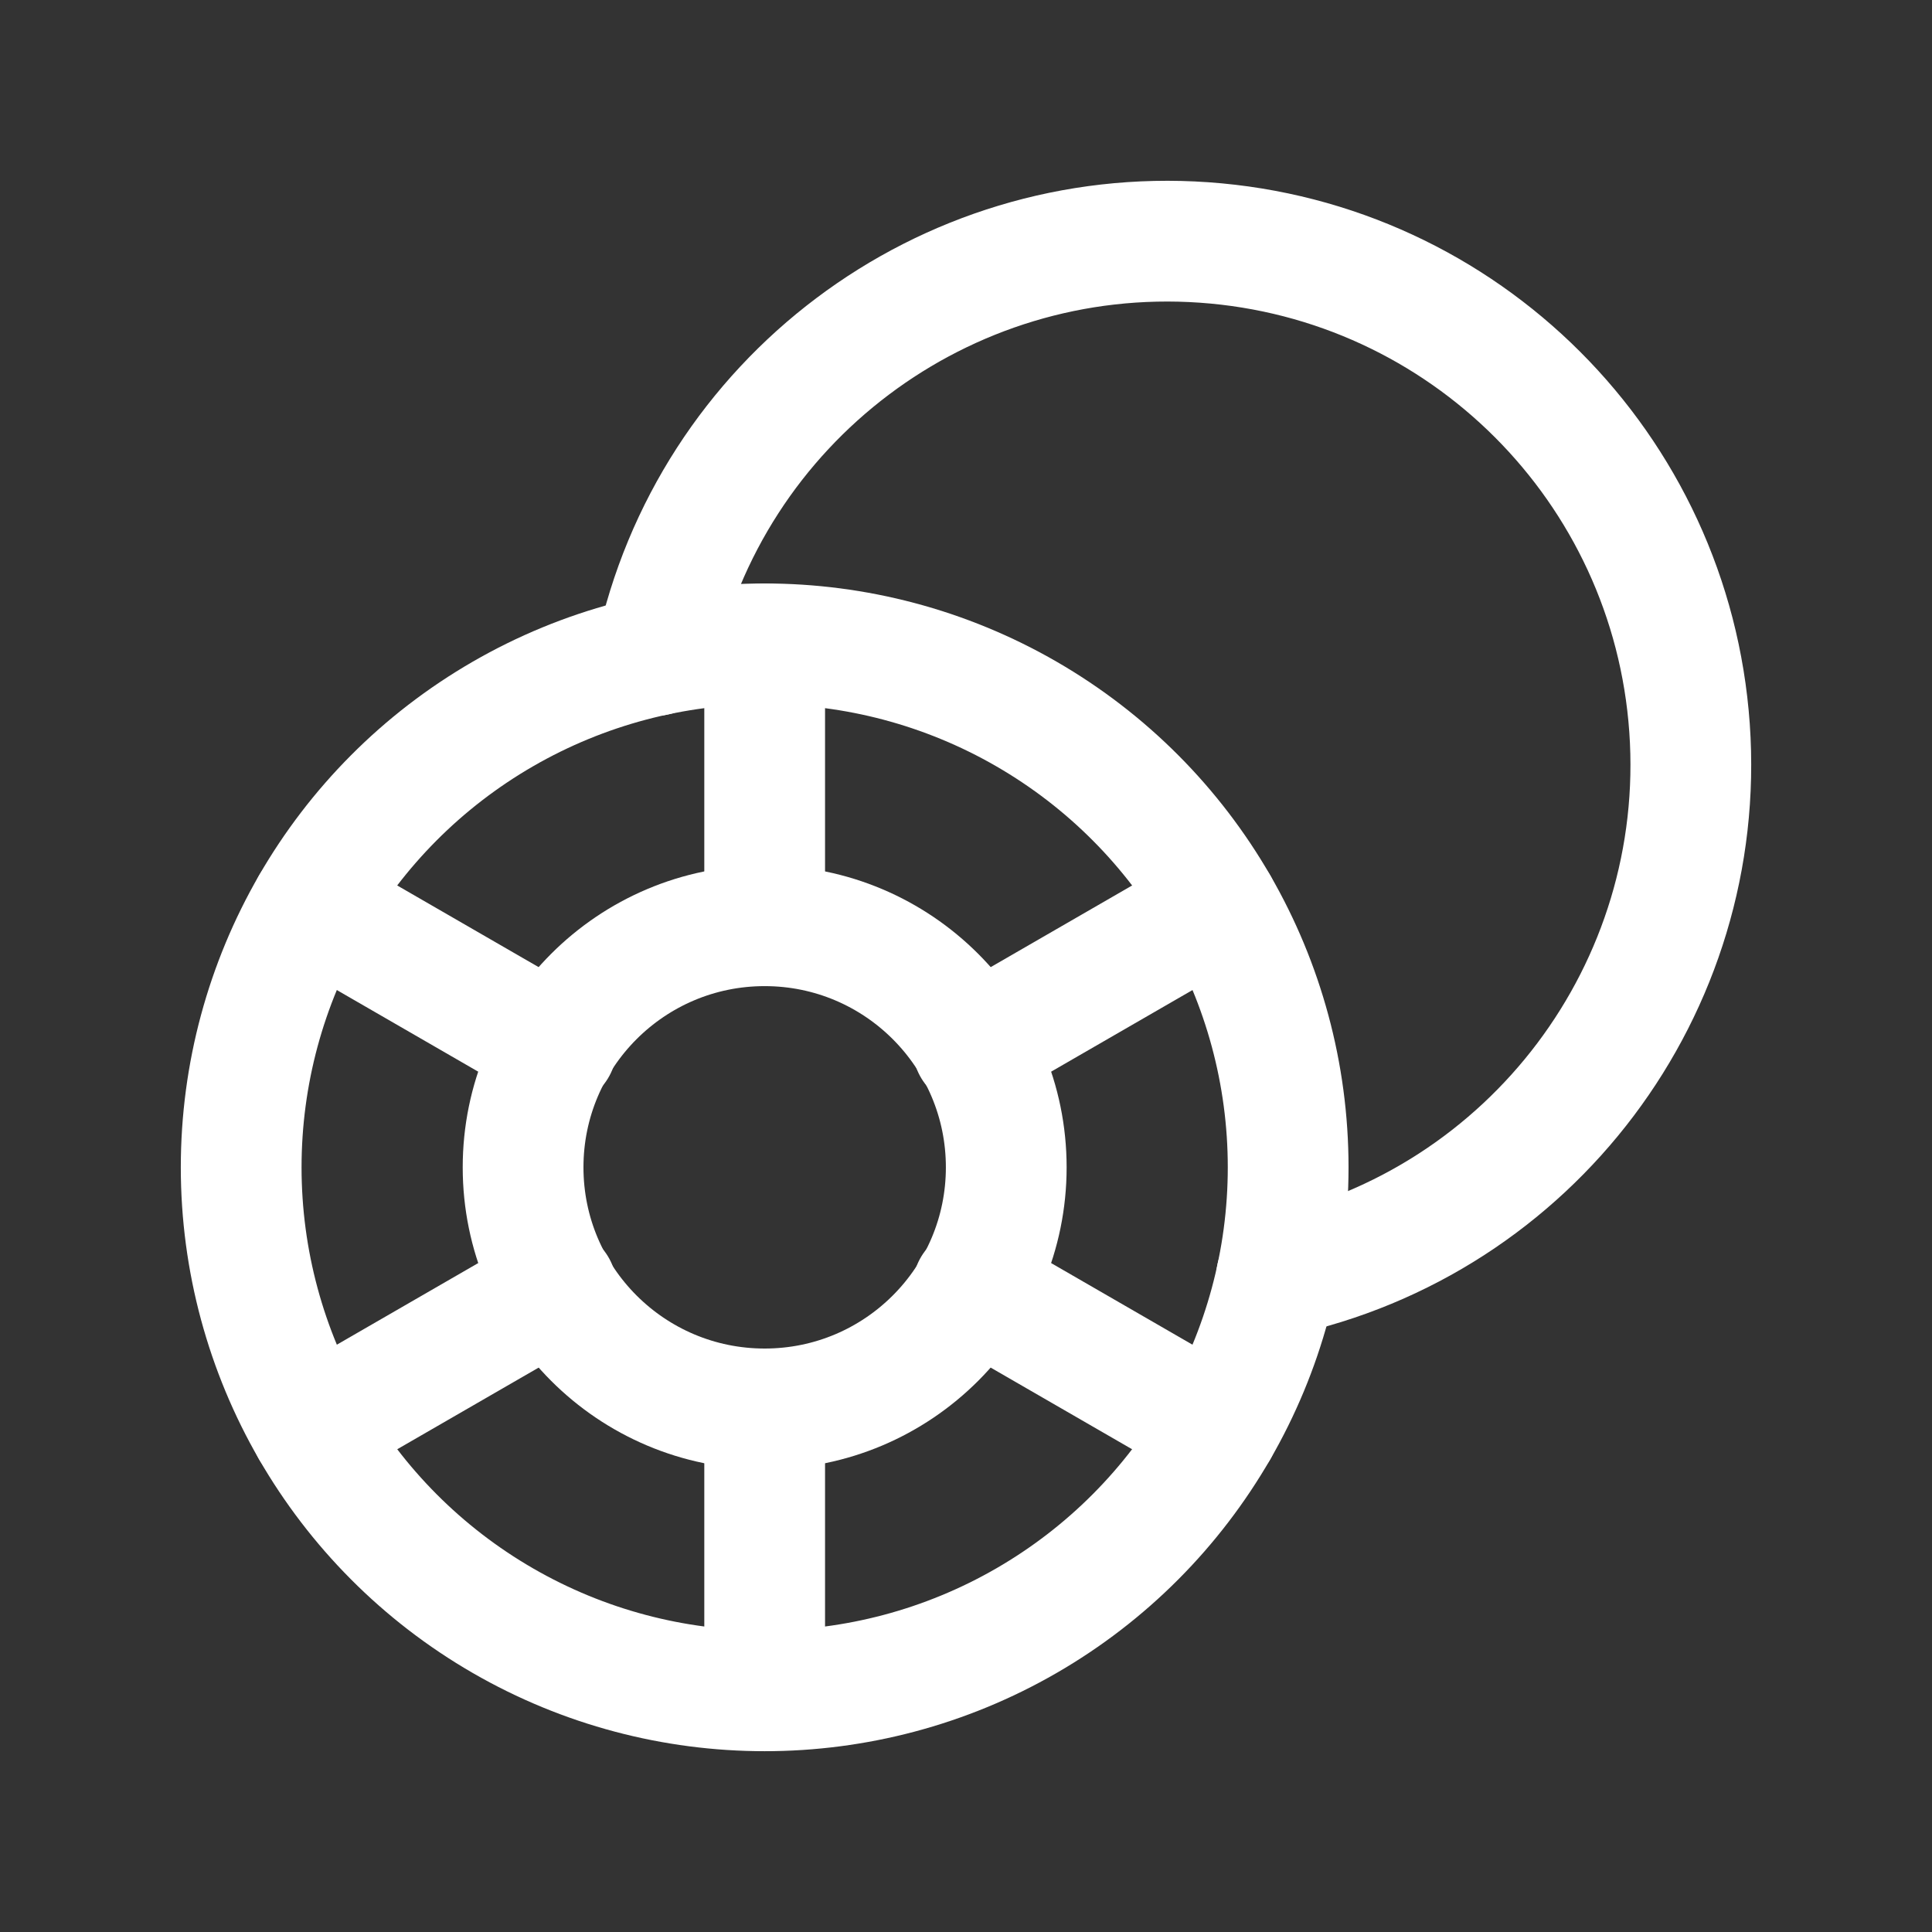
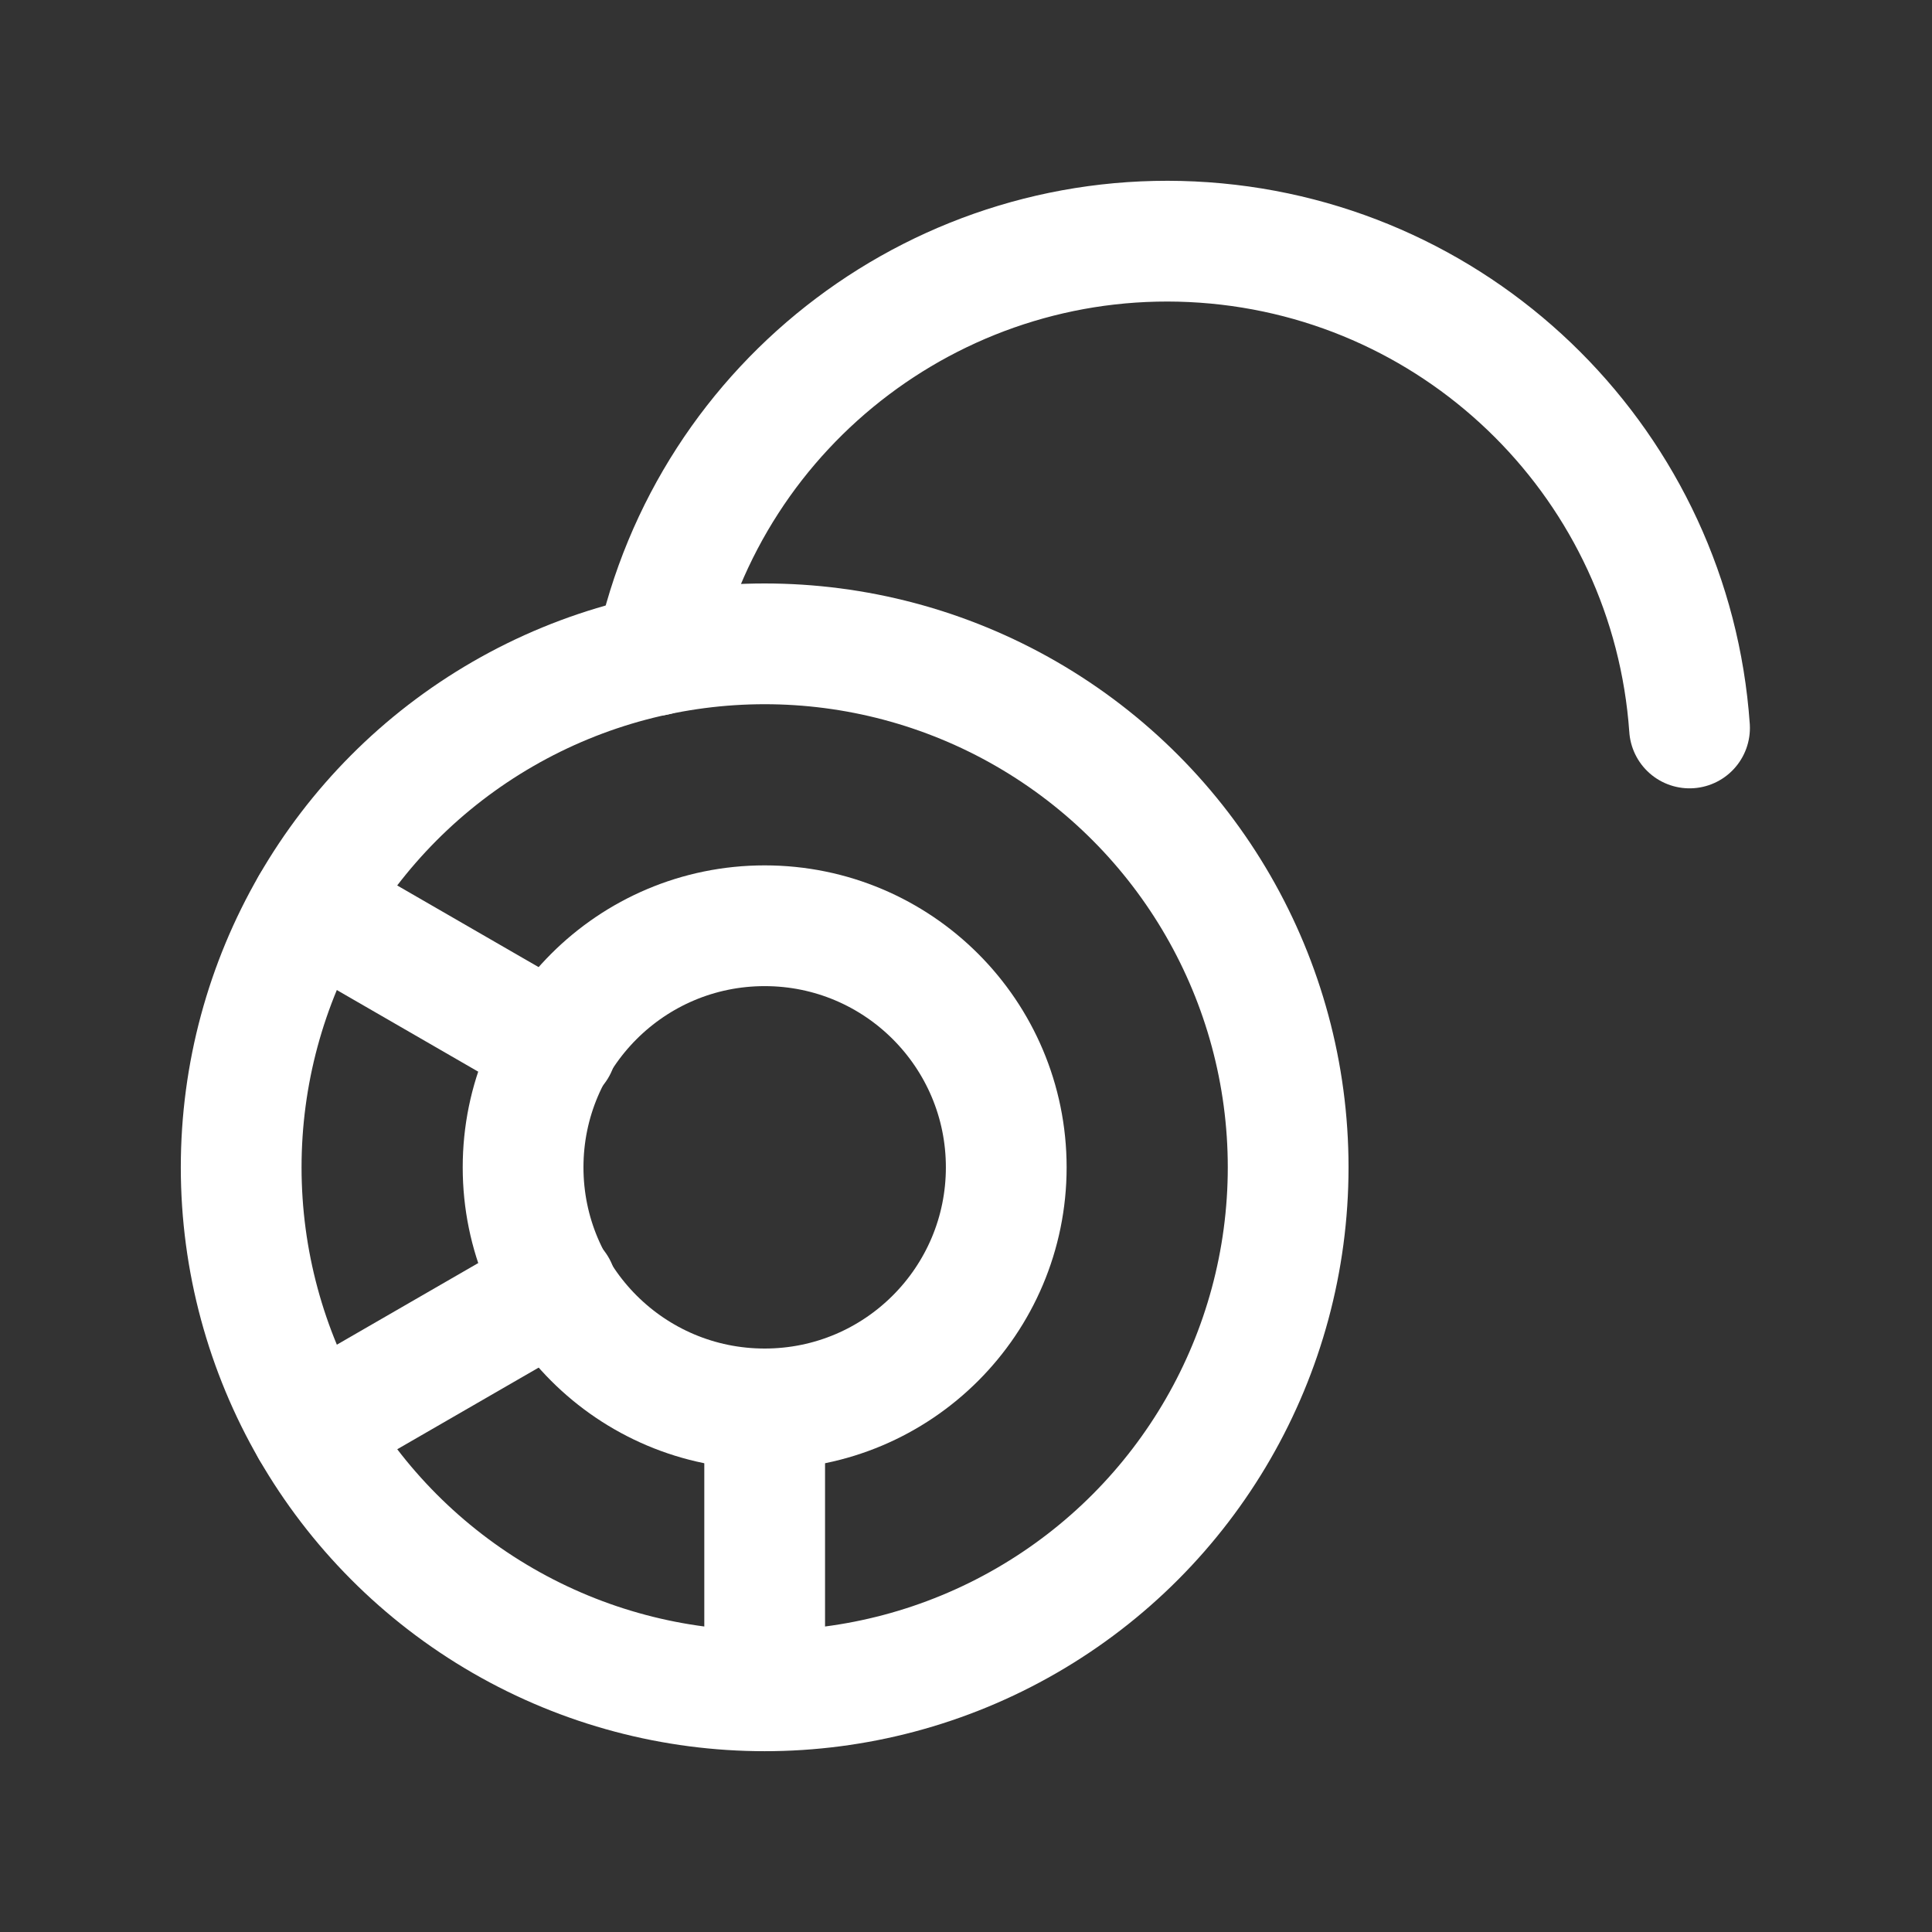
<svg xmlns="http://www.w3.org/2000/svg" width="24" height="24" viewBox="0 0 24 24" fill="none">
  <rect x="0" y="0" width="24" height="24" fill="#333333" stroke="none" />
  <circle cx="9.499" cy="14.501" r="6.503" stroke="white" stroke-width="1.5" stroke-linecap="round" stroke-line="round" />
  <circle cx="9.499" cy="14.501" r="3.001" stroke="white" stroke-width="1.5" stroke-linecap="round" stroke-line="round" />
-   <path d="M9.499 11.5V7.999" stroke="white" stroke-width="1.5" stroke-linecap="round" stroke-line="round" />
-   <path d="M15.13 11.25L12.087 13.007" stroke="white" stroke-width="1.5" stroke-linecap="round" stroke-line="round" />
  <path d="M6.911 13.007L3.868 11.25" stroke="white" stroke-width="1.5" stroke-linecap="round" stroke-line="round" />
  <path d="M9.499 17.502V21.004" stroke="white" stroke-width="1.5" stroke-linecap="round" stroke-line="round" />
-   <path d="M15.13 17.753L12.087 15.996" stroke="white" stroke-width="1.5" stroke-linecap="round" stroke-line="round" />
  <path d="M3.868 17.753L6.911 15.996" stroke="white" stroke-width="1.5" stroke-linecap="round" stroke-line="round" />
-   <path d="M8.143 8.142C8.818 4.973 11.724 2.785 14.957 3.012C18.189 3.239 20.761 5.811 20.988 9.043C21.215 12.276 19.027 15.182 15.858 15.858" stroke="white" stroke-width="1.5" stroke-linecap="round" stroke-line="round" />
+   <path d="M8.143 8.142C8.818 4.973 11.724 2.785 14.957 3.012C18.189 3.239 20.761 5.811 20.988 9.043" stroke="white" stroke-width="1.5" stroke-linecap="round" stroke-line="round" />
</svg>